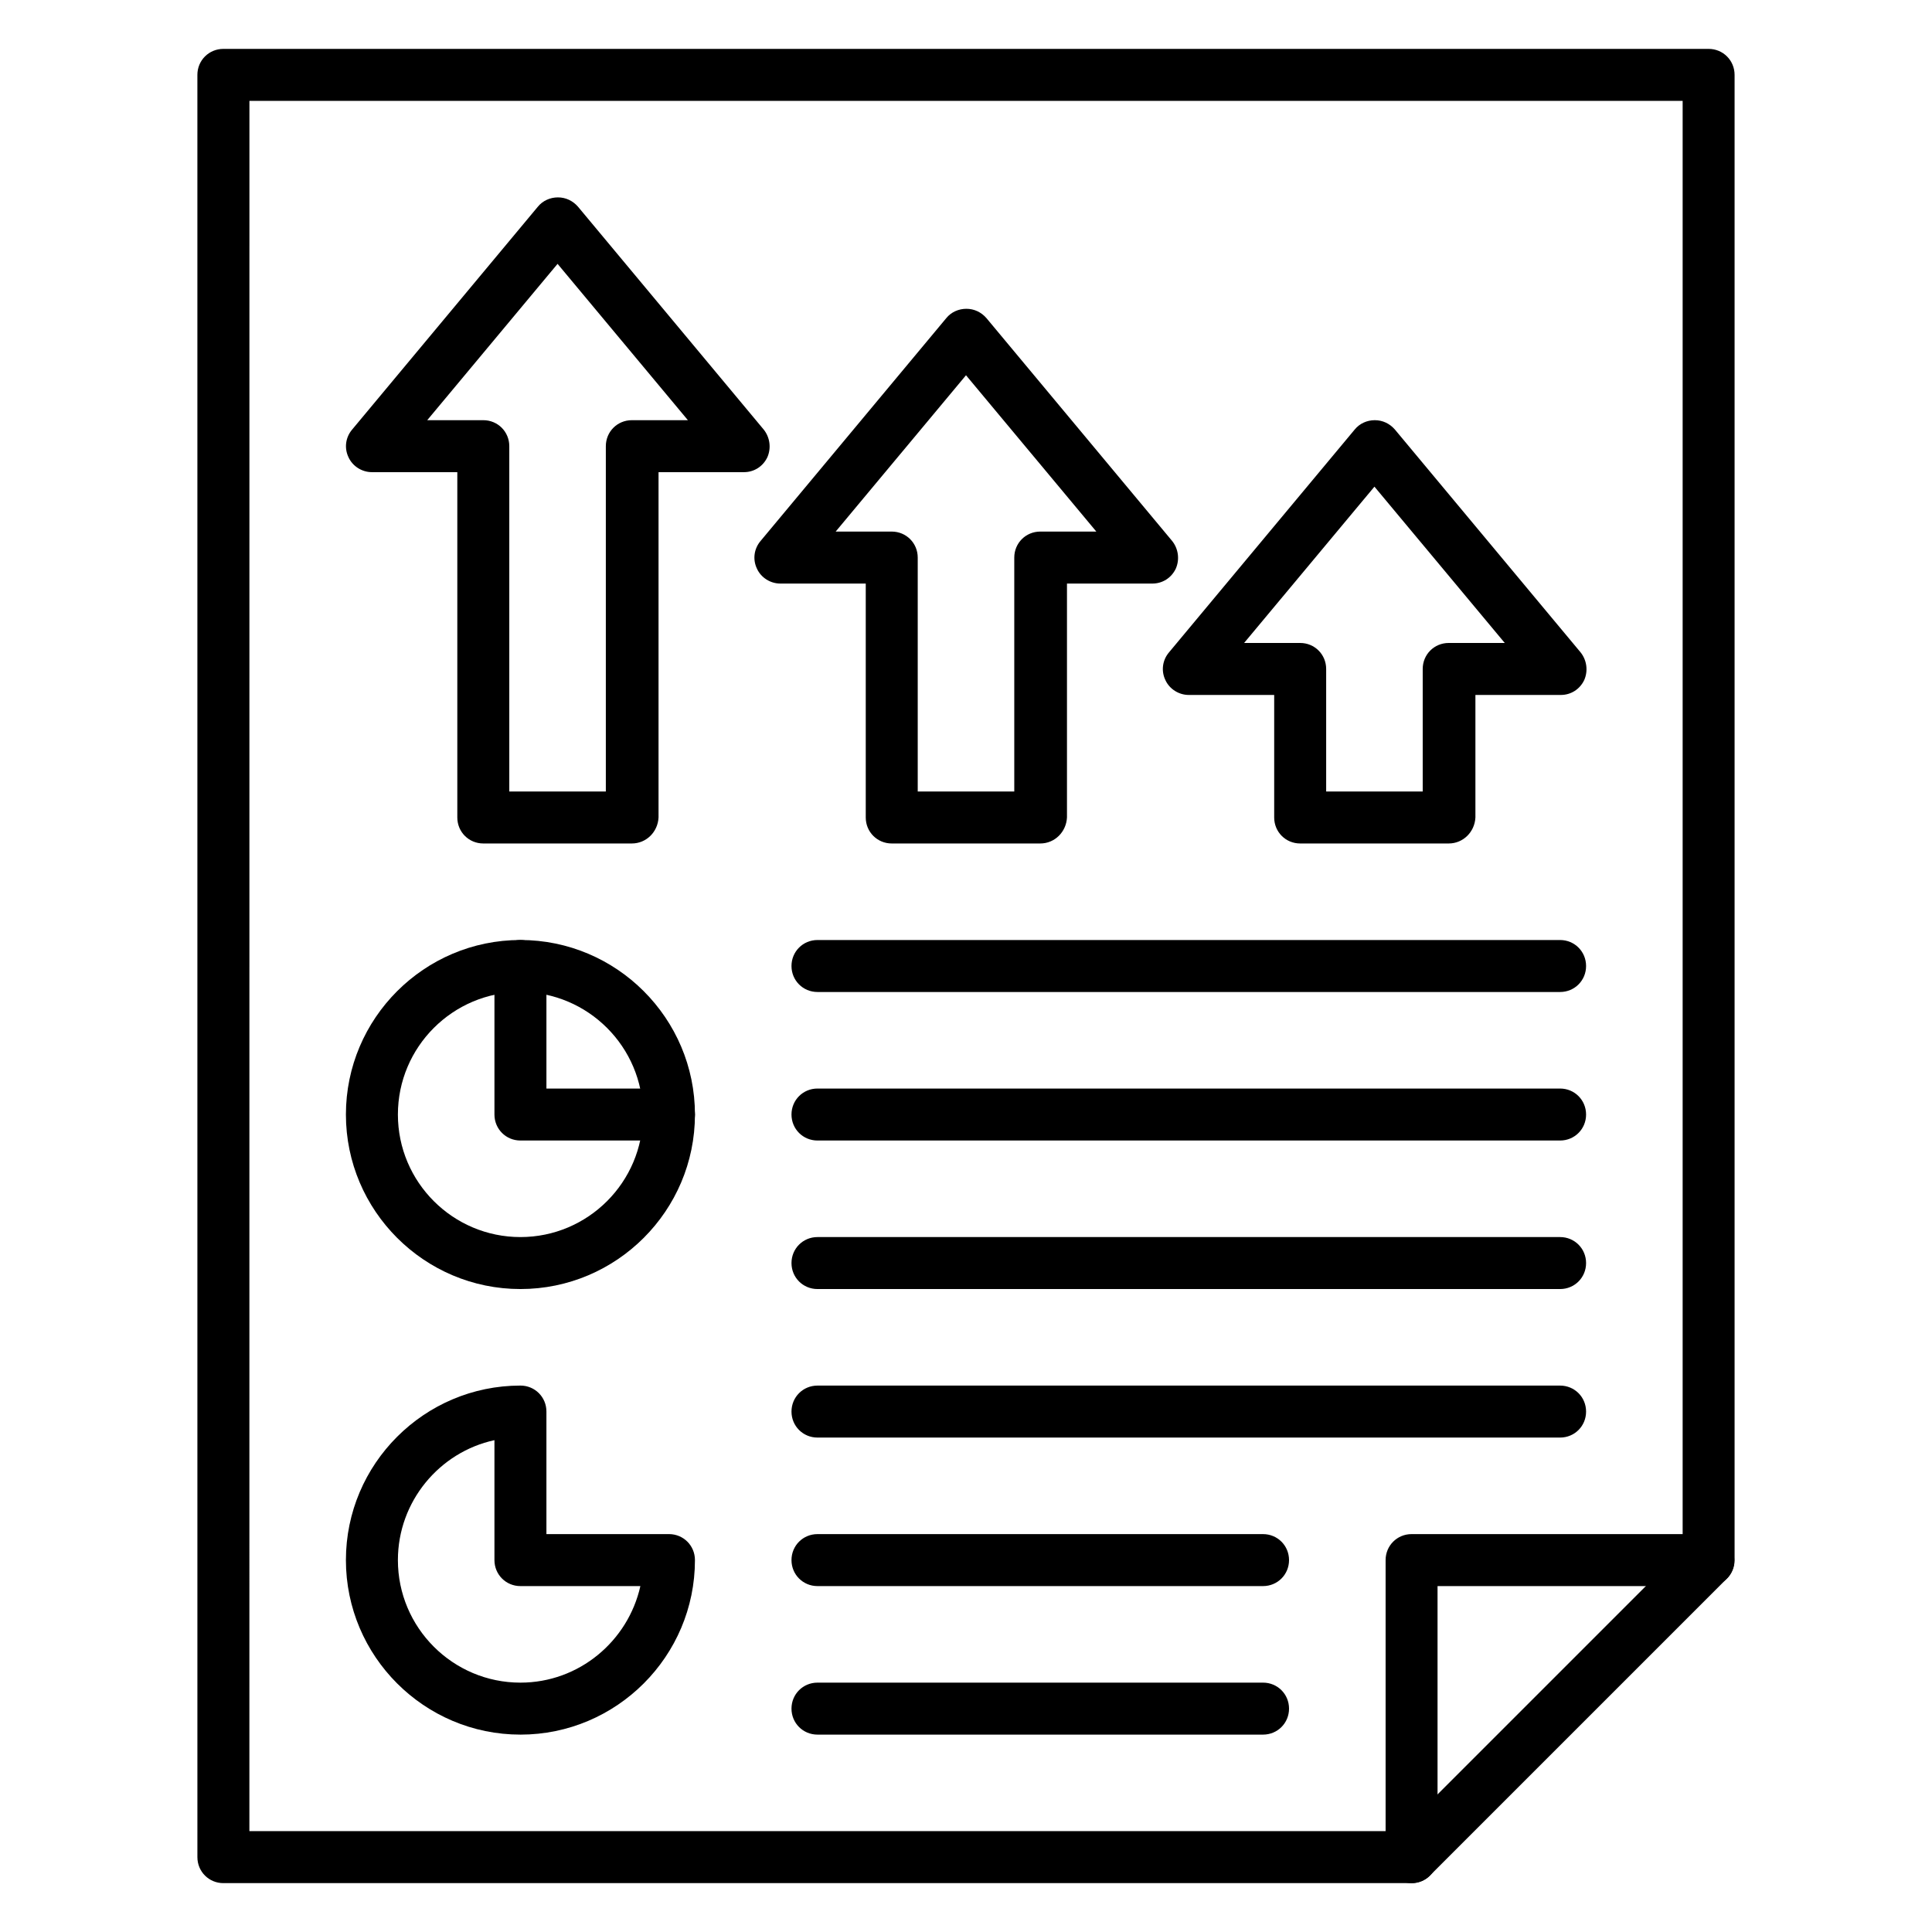
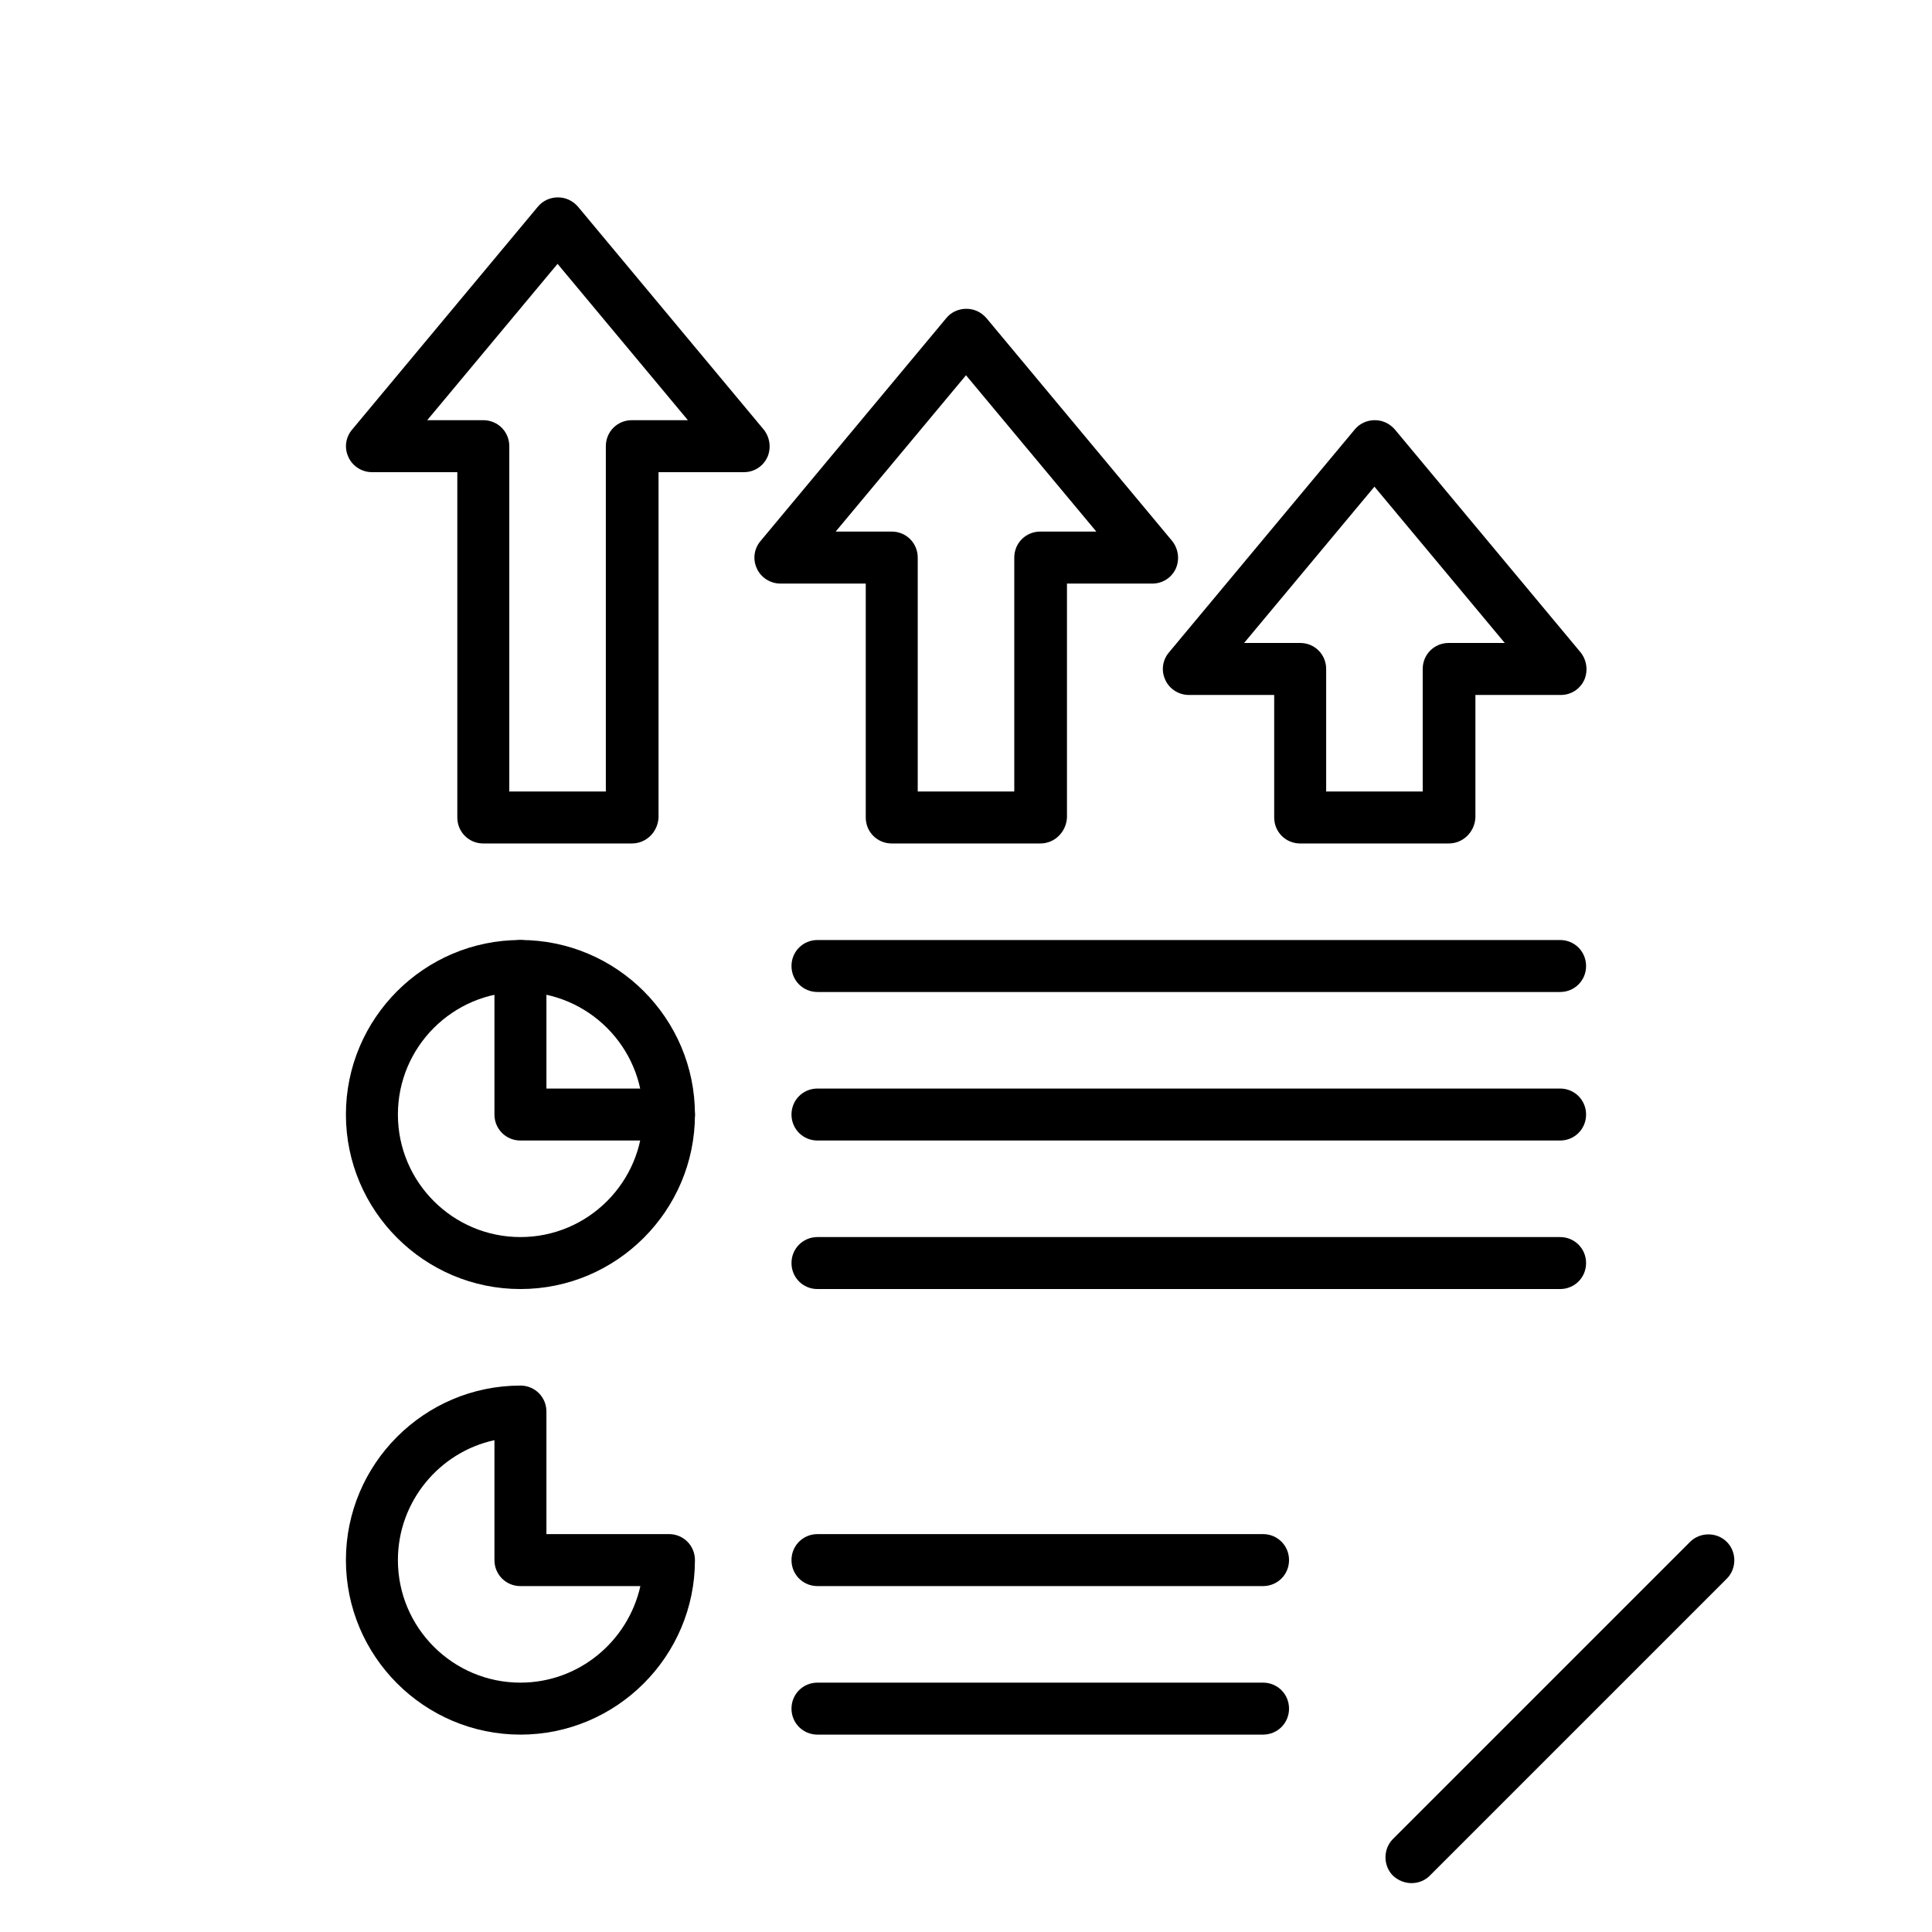
<svg xmlns="http://www.w3.org/2000/svg" fill="#000000" width="800px" height="800px" version="1.1" viewBox="144 144 512 512">
  <g>
-     <path d="m518.08 643.05h-314.88c-3.836 0-6.887-3.051-6.887-6.887l-0.004-472.32c0-3.836 3.051-6.887 6.887-6.887h393.6c3.836 0 6.887 3.051 6.887 6.887v393.6c0 3.836-3.051 6.887-6.887 6.887h-71.832v71.832c0.004 3.84-3.047 6.891-6.887 6.891zm-307.99-13.777h301.11v-71.832c0-3.836 3.051-6.887 6.887-6.887h71.832v-379.82h-379.82z" />
    <path d="m518.08 643.05c-1.77 0-3.543-0.688-4.922-1.969-2.656-2.656-2.656-7.086 0-9.742l78.719-78.719c2.656-2.656 7.086-2.656 9.742 0s2.656 7.086 0 9.742l-78.719 78.719c-1.277 1.281-3.047 1.969-4.82 1.969z" />
    <path d="m557.44 446.25h-196.8c-3.836 0-6.887-3.051-6.887-6.887s3.051-6.887 6.887-6.887h196.8c3.836 0 6.887 3.051 6.887 6.887 0.004 3.836-3.047 6.887-6.887 6.887z" />
    <path d="m557.44 406.89h-196.8c-3.836 0-6.887-3.051-6.887-6.887s3.051-6.887 6.887-6.887h196.8c3.836 0 6.887 3.051 6.887 6.887 0.004 3.836-3.047 6.887-6.887 6.887z" />
    <path d="m557.44 485.61h-196.8c-3.836 0-6.887-3.051-6.887-6.887s3.051-6.887 6.887-6.887h196.8c3.836 0 6.887 3.051 6.887 6.887 0.004 3.836-3.047 6.887-6.887 6.887z" />
-     <path d="m557.44 524.97h-196.8c-3.836 0-6.887-3.051-6.887-6.887 0-3.836 3.051-6.887 6.887-6.887h196.8c3.836 0 6.887 3.051 6.887 6.887 0.004 3.836-3.047 6.887-6.887 6.887z" />
    <path d="m478.72 564.33h-118.08c-3.836 0-6.887-3.051-6.887-6.887 0-3.836 3.051-6.887 6.887-6.887h118.08c3.836 0 6.887 3.051 6.887 6.887 0 3.836-3.051 6.887-6.887 6.887z" />
    <path d="m478.72 603.69h-118.08c-3.836 0-6.887-3.051-6.887-6.887 0-3.836 3.051-6.887 6.887-6.887h118.08c3.836 0 6.887 3.051 6.887 6.887 0 3.836-3.051 6.887-6.887 6.887z" />
    <path d="m311.44 367.53h-39.359c-3.836 0-6.887-3.051-6.887-6.887v-91.512l-22.633-0.004c-2.656 0-5.117-1.574-6.199-3.938-1.18-2.461-0.789-5.312 0.984-7.379l49.199-59.039c1.277-1.574 3.246-2.461 5.312-2.461 2.066 0 3.938 0.887 5.312 2.461l49.199 59.039c1.672 2.066 2.066 4.922 0.984 7.379-1.18 2.461-3.543 3.938-6.199 3.938h-22.633v91.512c-0.191 3.84-3.242 6.891-7.082 6.891zm-32.473-13.777h25.586v-91.512c0-3.836 3.051-6.887 6.887-6.887h14.859l-34.539-41.43-34.539 41.43h14.859c3.836 0 6.887 3.051 6.887 6.887z" />
    <path d="m419.68 367.53h-39.359c-3.836 0-6.887-3.051-6.887-6.887v-61.992h-22.633c-2.656 0-5.117-1.574-6.199-3.938-1.18-2.461-0.789-5.312 0.984-7.379l49.199-59.039c1.277-1.574 3.246-2.461 5.312-2.461s3.938 0.887 5.312 2.461l49.199 59.039c1.672 2.066 2.066 4.922 0.984 7.379-1.18 2.461-3.543 3.938-6.199 3.938h-22.633v61.992c-0.195 3.836-3.246 6.887-7.082 6.887zm-32.473-13.777h25.586v-61.992c0-3.836 3.051-6.887 6.887-6.887h14.859l-34.539-41.426-34.539 41.426h14.859c3.836 0 6.887 3.051 6.887 6.887z" />
    <path d="m527.92 367.53h-39.359c-3.836 0-6.887-3.051-6.887-6.887v-32.473h-22.633c-2.656 0-5.117-1.574-6.199-3.938-1.18-2.461-0.789-5.312 0.984-7.379l49.199-59.039c1.277-1.574 3.246-2.461 5.312-2.461 2.066 0 3.938 0.887 5.312 2.461l49.199 59.039c1.672 2.066 2.066 4.922 0.984 7.379-1.18 2.461-3.543 3.938-6.199 3.938h-22.633v32.473c-0.191 3.836-3.242 6.887-7.082 6.887zm-32.473-13.777h25.586v-32.473c0-3.836 3.051-6.887 6.887-6.887h14.859l-34.539-41.426-34.539 41.426h14.859c3.836 0 6.887 3.051 6.887 6.887z" />
    <path d="m281.92 485.61c-25.484 0-46.25-20.762-46.25-46.25 0-25.484 20.762-46.25 46.25-46.25 25.484 0 46.25 20.762 46.25 46.25s-20.766 46.25-46.25 46.25zm0-78.719c-17.91 0-32.473 14.562-32.473 32.473s14.562 32.473 32.473 32.473c17.91 0 32.473-14.562 32.473-32.473s-14.562-32.473-32.473-32.473z" />
    <path d="m281.92 603.69c-25.484 0-46.25-20.762-46.25-46.25 0-25.484 20.762-46.25 46.25-46.25 3.836 0 6.887 3.051 6.887 6.887v32.473h32.473c3.836 0 6.887 3.051 6.887 6.887 0.004 25.492-20.762 46.254-46.246 46.254zm-6.887-78.031c-14.562 3.148-25.586 16.234-25.586 31.785 0 17.91 14.562 32.473 32.473 32.473 15.547 0 28.535-11.02 31.785-25.586h-31.785c-3.836 0-6.887-3.051-6.887-6.887z" />
    <path d="m321.28 446.25h-39.359c-3.836 0-6.887-3.051-6.887-6.887v-39.359c0-3.836 3.051-6.887 6.887-6.887 3.836 0 6.887 3.051 6.887 6.887v32.473h32.473c3.836 0 6.887 3.051 6.887 6.887 0.004 3.836-3.047 6.887-6.887 6.887z" />
  </g>
</svg>